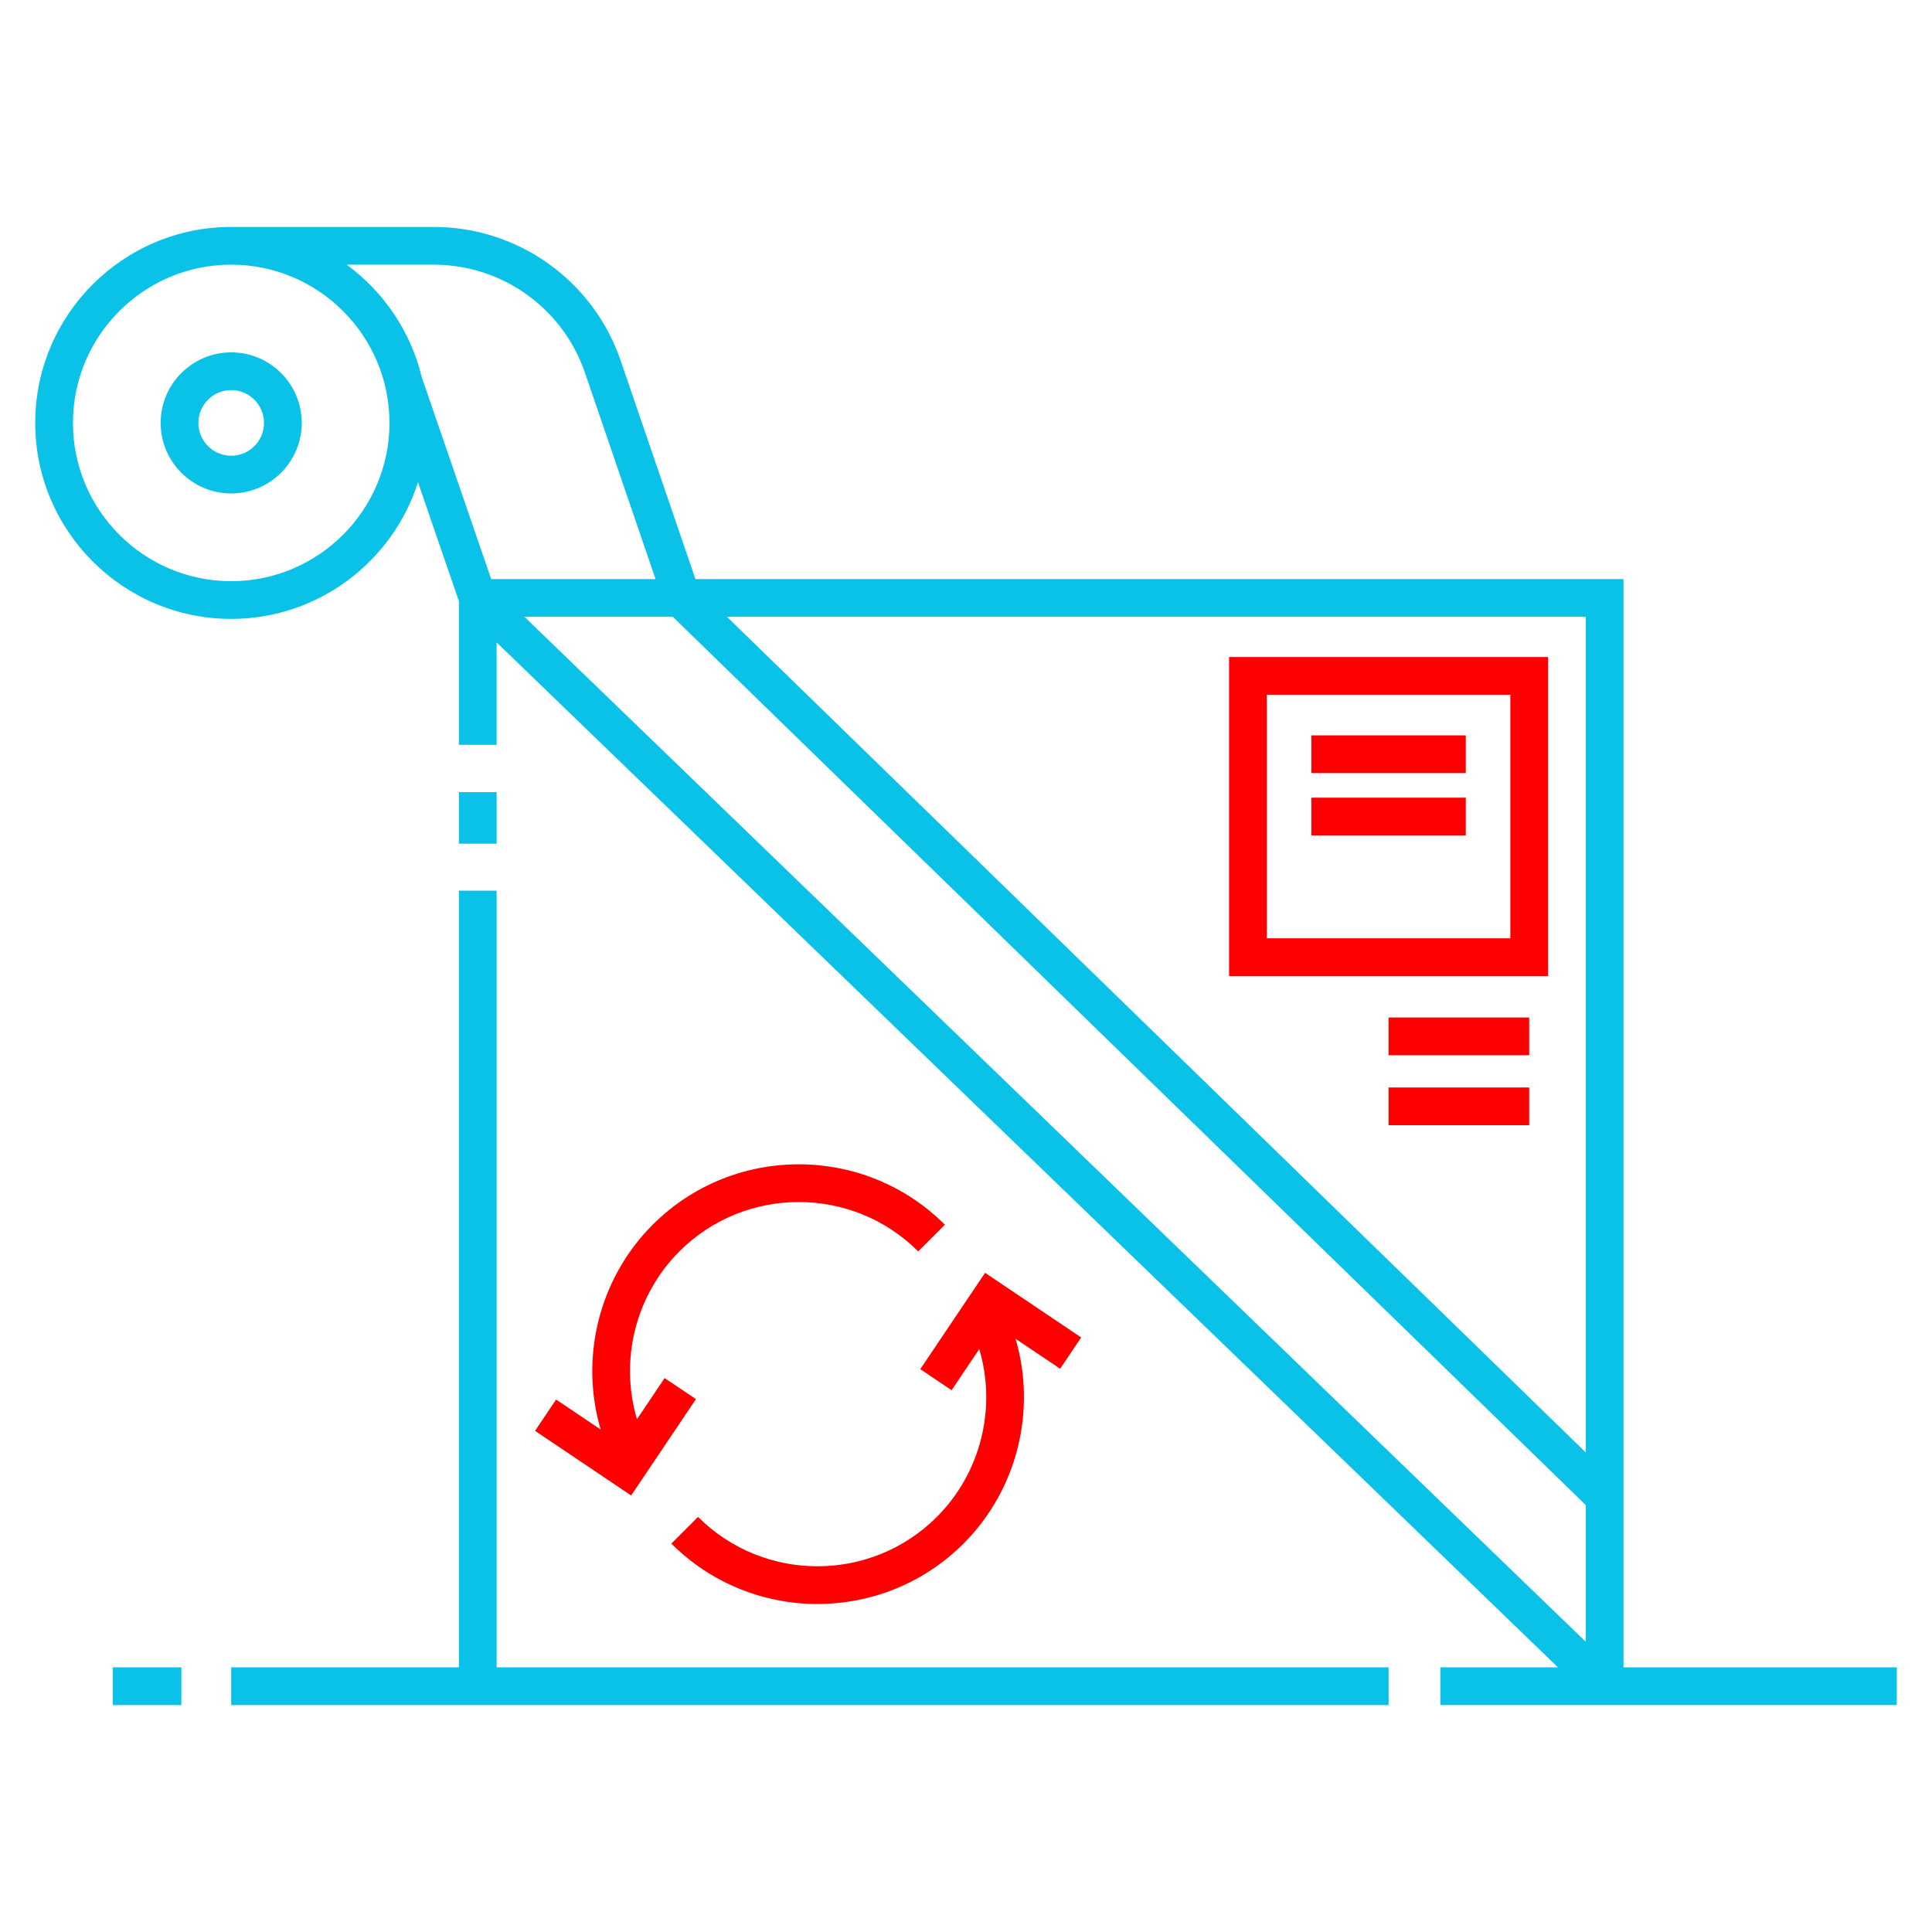
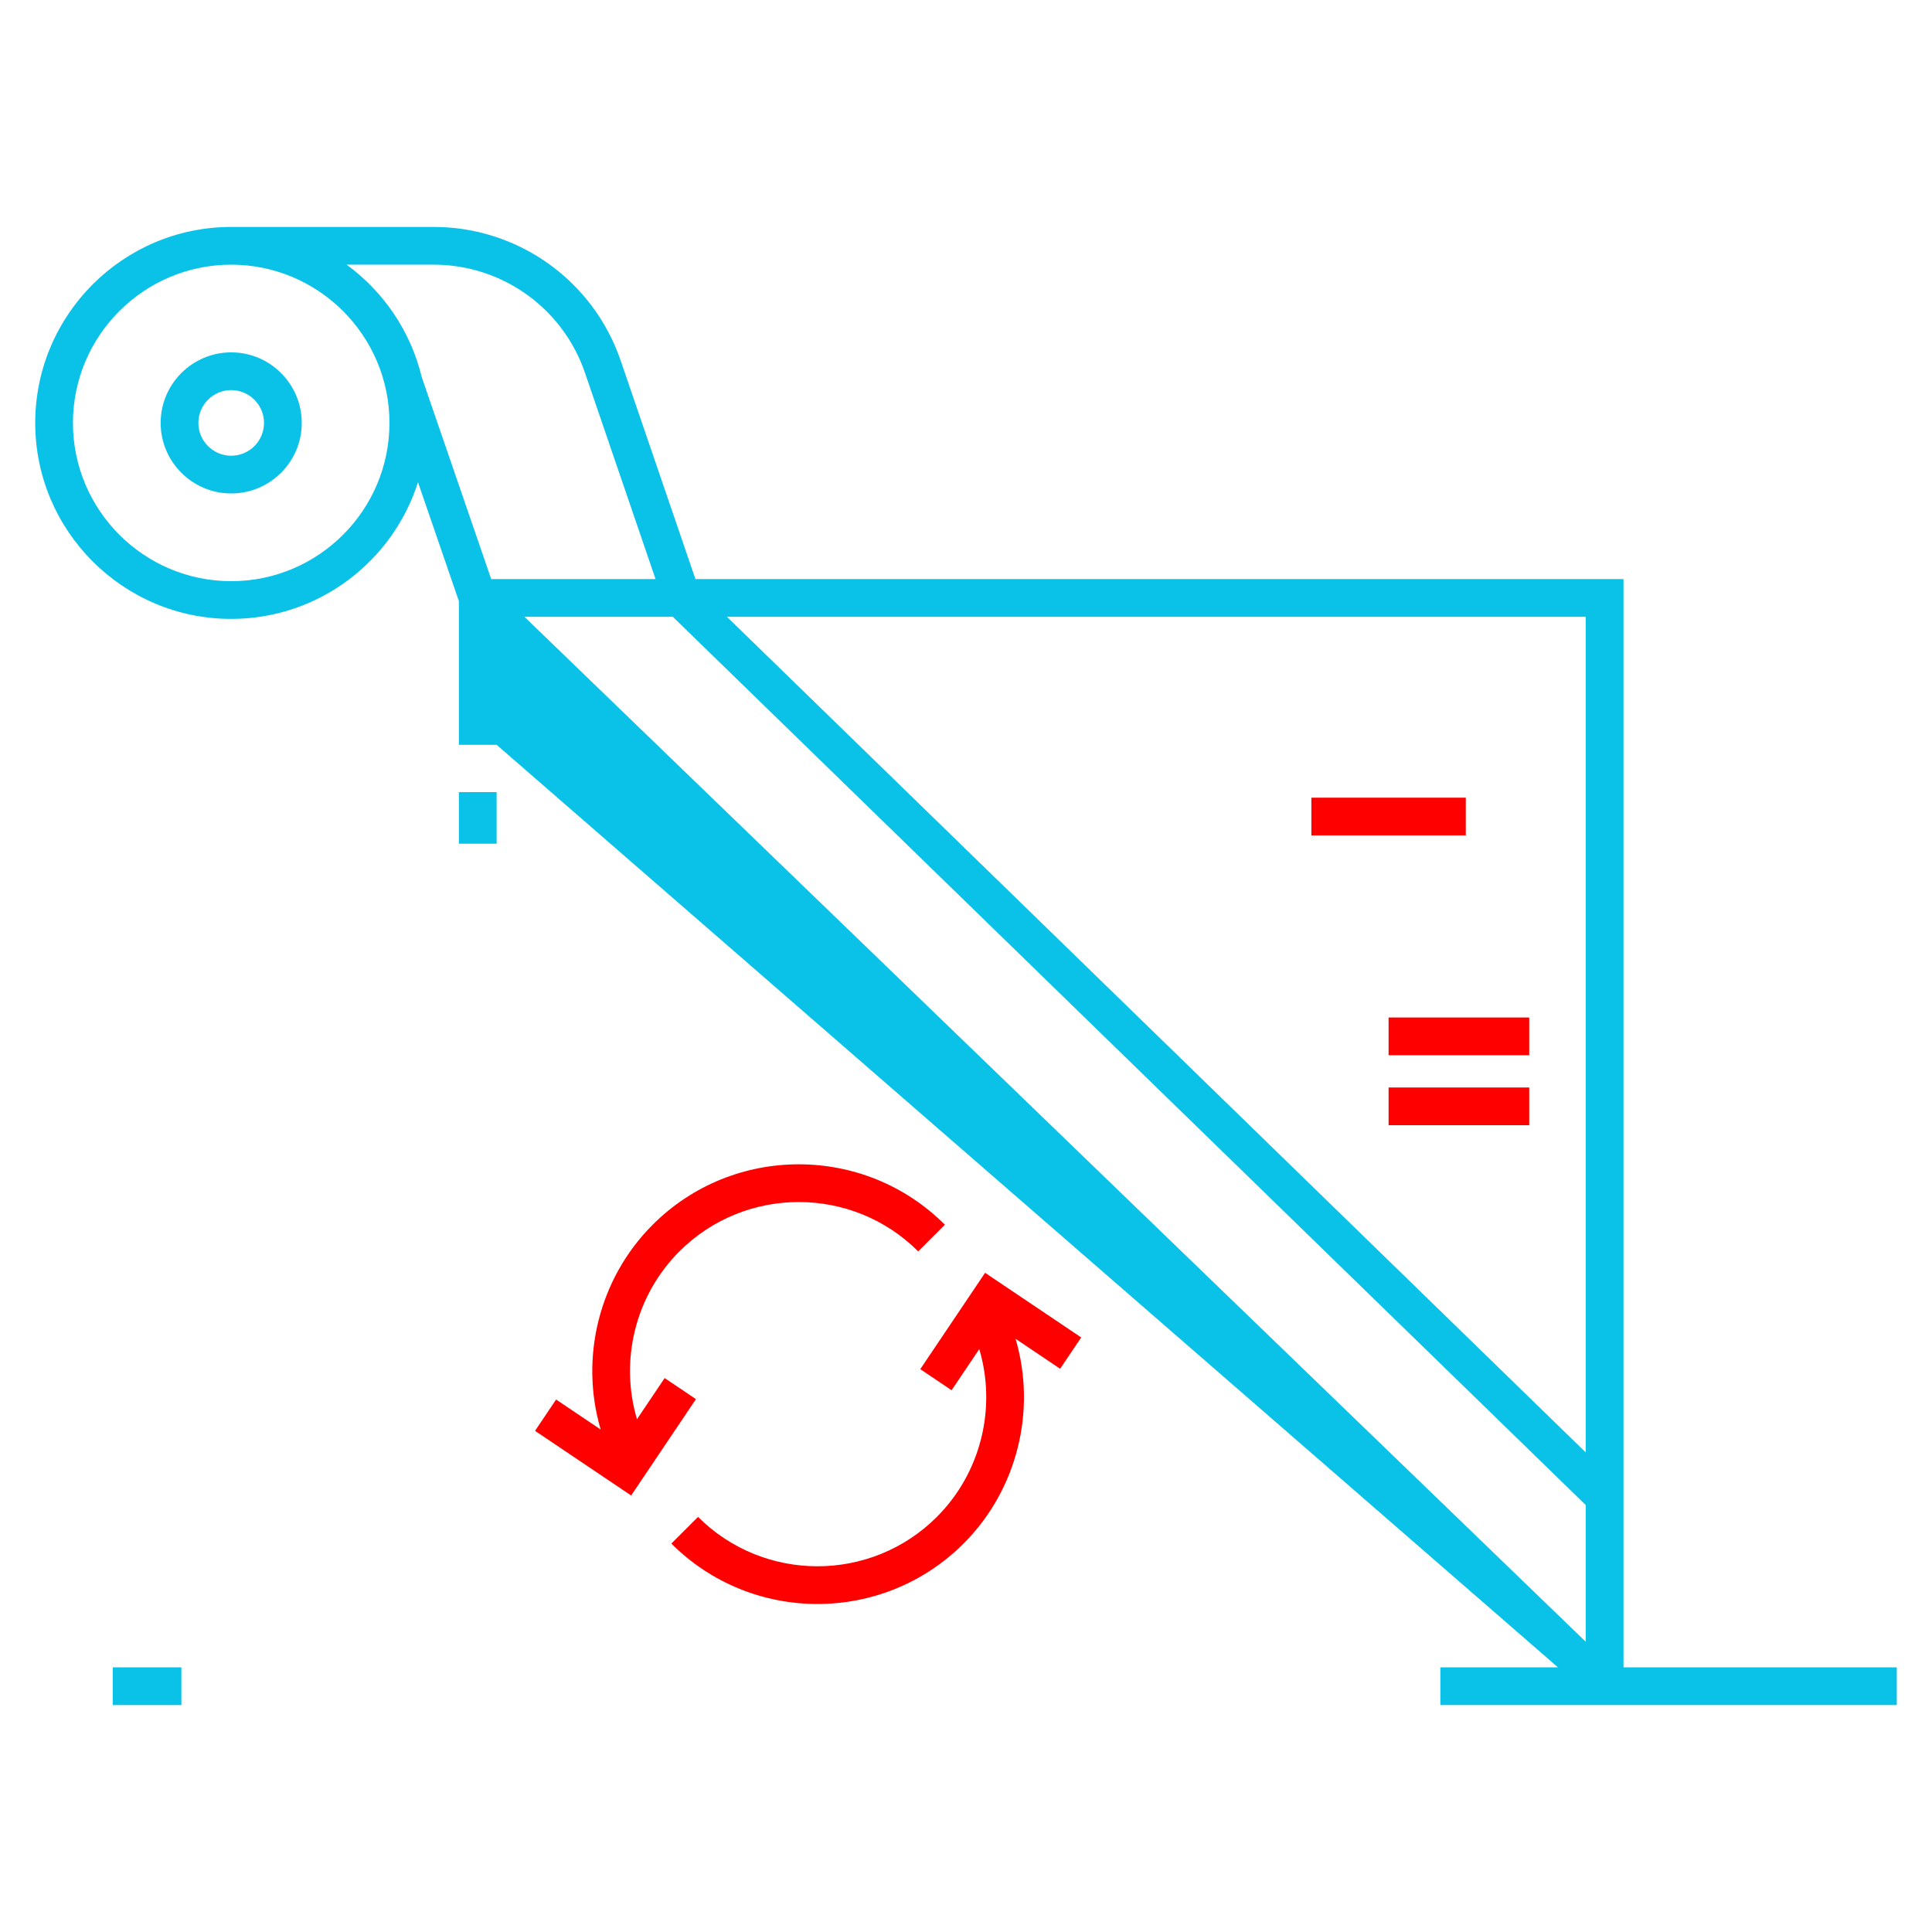
<svg xmlns="http://www.w3.org/2000/svg" width="512" height="512" viewBox="0 0 512 512" fill="none">
  <path d="M29.885 441.859H48.067V451.859H29.885V441.859Z" fill="#0AC2E8" />
  <path d="M121.609 209.918H131.609V223.588H121.609V209.918Z" fill="#0AC2E8" />
-   <path d="M121.609 441.859H61.272V451.859H121.609H274.861H367.988V441.859H274.861H131.609V236.041H121.609V441.859Z" fill="#0AC2E8" />
-   <path d="M430.242 153.464H184.299L164.476 95.535C157.232 74.365 137.33 60.141 114.955 60.141H61.272C32.633 60.141 9.334 83.44 9.334 112.079C9.334 140.718 32.633 164.017 61.272 164.017C84.433 164.017 104.095 148.777 110.773 127.799L121.608 159.299V197.38H131.608V170.242L412.866 441.859H381.708V451.859H423.222H430.242H502.666V441.859H430.242V153.464ZM178.313 163.464L420.242 398.857V435.082L138.984 163.464H178.313ZM420.242 384.905L192.654 163.464H420.242V384.905ZM114.954 70.142C133.055 70.142 149.154 81.648 155.015 98.773L173.73 153.464H130.177L111.764 99.937C108.843 87.793 101.65 77.3 91.863 70.142H114.954ZM61.272 154.018C38.147 154.018 19.334 135.205 19.334 112.08C19.334 88.955 38.147 70.142 61.272 70.142C84.397 70.142 103.211 88.955 103.211 112.08C103.211 135.205 84.397 154.018 61.272 154.018Z" fill="#0AC2E8" />
+   <path d="M430.242 153.464H184.299L164.476 95.535C157.232 74.365 137.33 60.141 114.955 60.141H61.272C32.633 60.141 9.334 83.44 9.334 112.079C9.334 140.718 32.633 164.017 61.272 164.017C84.433 164.017 104.095 148.777 110.773 127.799L121.608 159.299V197.38H131.608L412.866 441.859H381.708V451.859H423.222H430.242H502.666V441.859H430.242V153.464ZM178.313 163.464L420.242 398.857V435.082L138.984 163.464H178.313ZM420.242 384.905L192.654 163.464H420.242V384.905ZM114.954 70.142C133.055 70.142 149.154 81.648 155.015 98.773L173.73 153.464H130.177L111.764 99.937C108.843 87.793 101.65 77.3 91.863 70.142H114.954ZM61.272 154.018C38.147 154.018 19.334 135.205 19.334 112.08C19.334 88.955 38.147 70.142 61.272 70.142C84.397 70.142 103.211 88.955 103.211 112.08C103.211 135.205 84.397 154.018 61.272 154.018Z" fill="#0AC2E8" />
  <path d="M61.272 93.381C50.963 93.381 42.577 101.768 42.577 112.076C42.577 122.384 50.963 130.771 61.272 130.771C71.581 130.771 79.967 122.384 79.967 112.076C79.967 101.768 71.581 93.381 61.272 93.381ZM61.272 120.772C56.478 120.772 52.577 116.872 52.577 112.077C52.577 107.282 56.477 103.382 61.272 103.382C66.067 103.382 69.967 107.282 69.967 112.077C69.967 116.872 66.067 120.772 61.272 120.772Z" fill="#0AC2E8" />
-   <path d="M410.261 258.664V174.121H325.717V258.664H410.261ZM335.717 184.121H400.261V248.664H335.717V184.121Z" fill="#FF0000" />
-   <path d="M347.527 194.879H388.449V204.879H347.527V194.879Z" fill="#FF0000" />
  <path d="M347.527 211.393H388.449V221.393H347.527V211.393Z" fill="#FF0000" />
  <path d="M367.988 269.646H405.26V279.646H367.988V269.646Z" fill="#FF0000" />
  <path d="M367.988 288.195H405.26V298.195H367.988V288.195Z" fill="#FF0000" />
  <path d="M286.529 354.44L261.059 337.309L243.884 362.844L252.182 368.426L259.515 357.524C264.142 373.082 259.978 390.294 248.28 401.992C239.554 410.719 228.095 415.081 216.633 415.08C205.173 415.079 193.71 410.716 184.986 401.992L177.915 409.063C188.591 419.739 202.61 425.077 216.633 425.075C230.653 425.073 244.678 419.737 255.351 409.063C269.629 394.785 274.734 373.792 269.134 354.792L280.947 362.738L286.529 354.44Z" fill="#FF0000" />
  <path d="M141.793 379.189L167.262 396.321L184.437 370.785L176.139 365.205L168.807 376.105C164.179 360.548 168.343 343.335 180.042 331.637C197.493 314.188 225.886 314.187 243.335 331.637L250.406 324.566C229.056 303.217 194.319 303.218 172.97 324.566C158.692 338.845 153.587 359.839 159.187 378.838L147.373 370.892L141.793 379.189Z" fill="#FF0000" />
</svg>